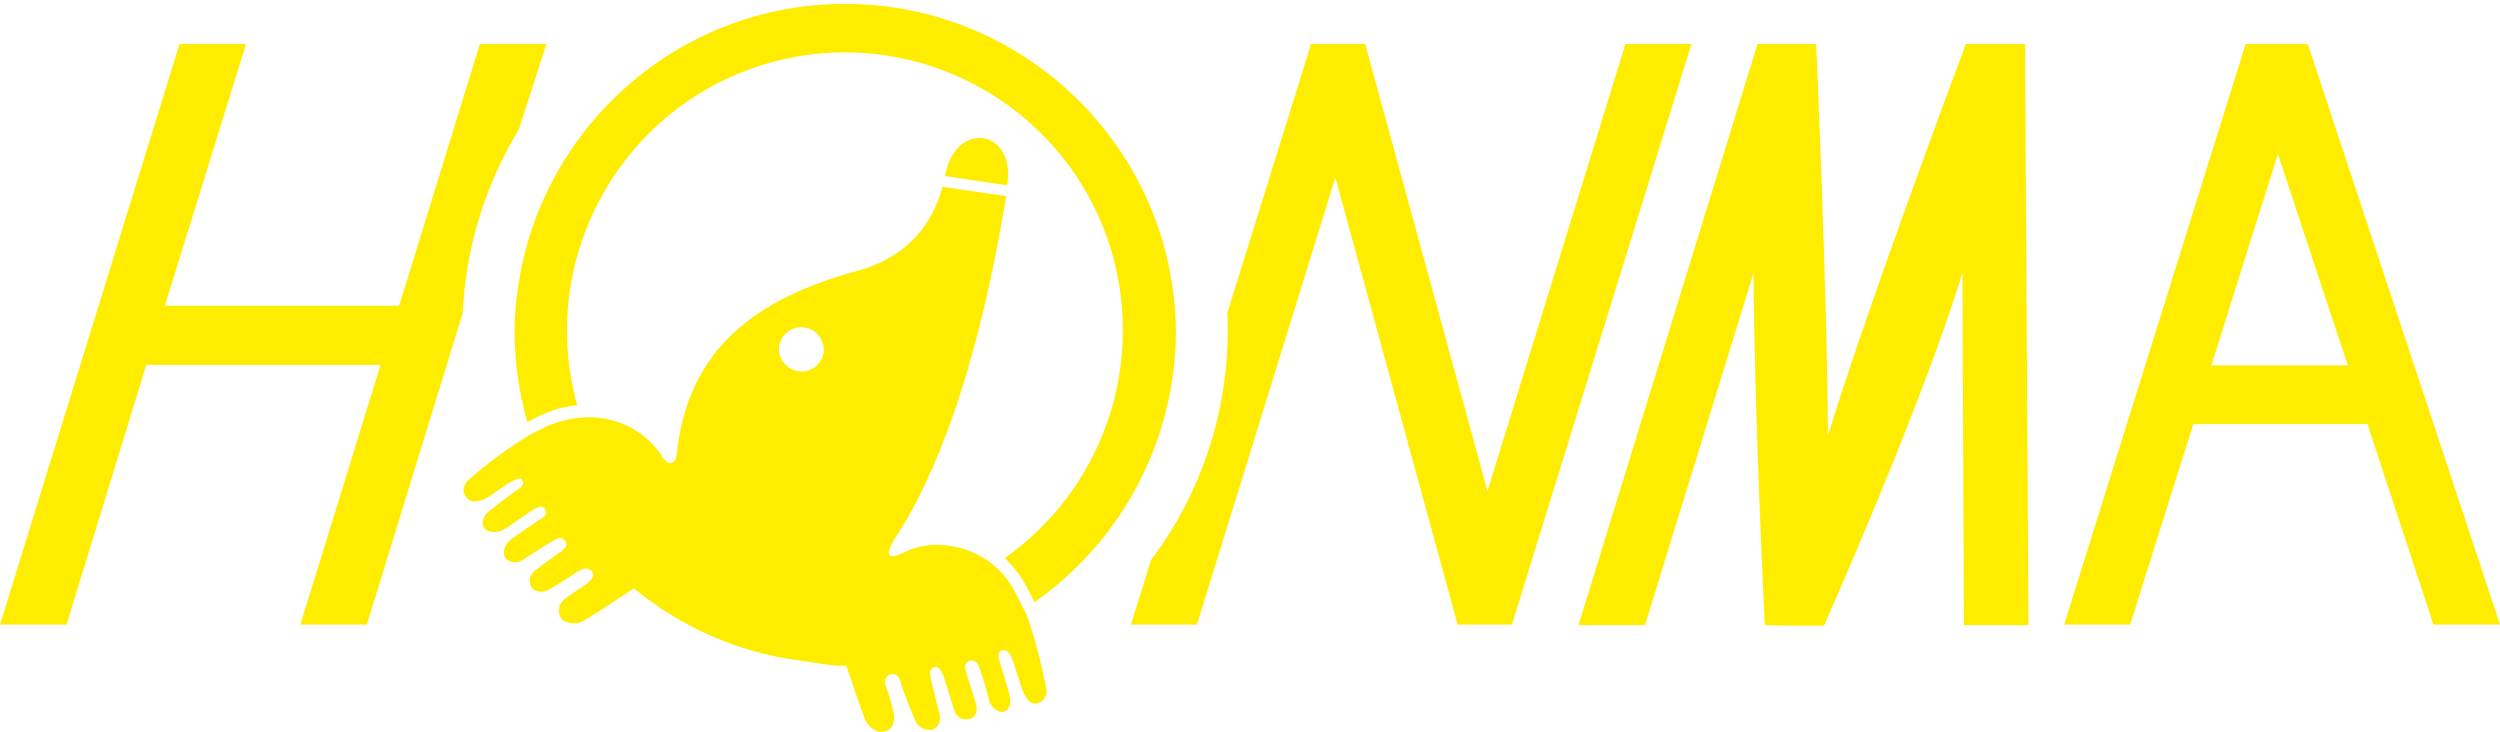
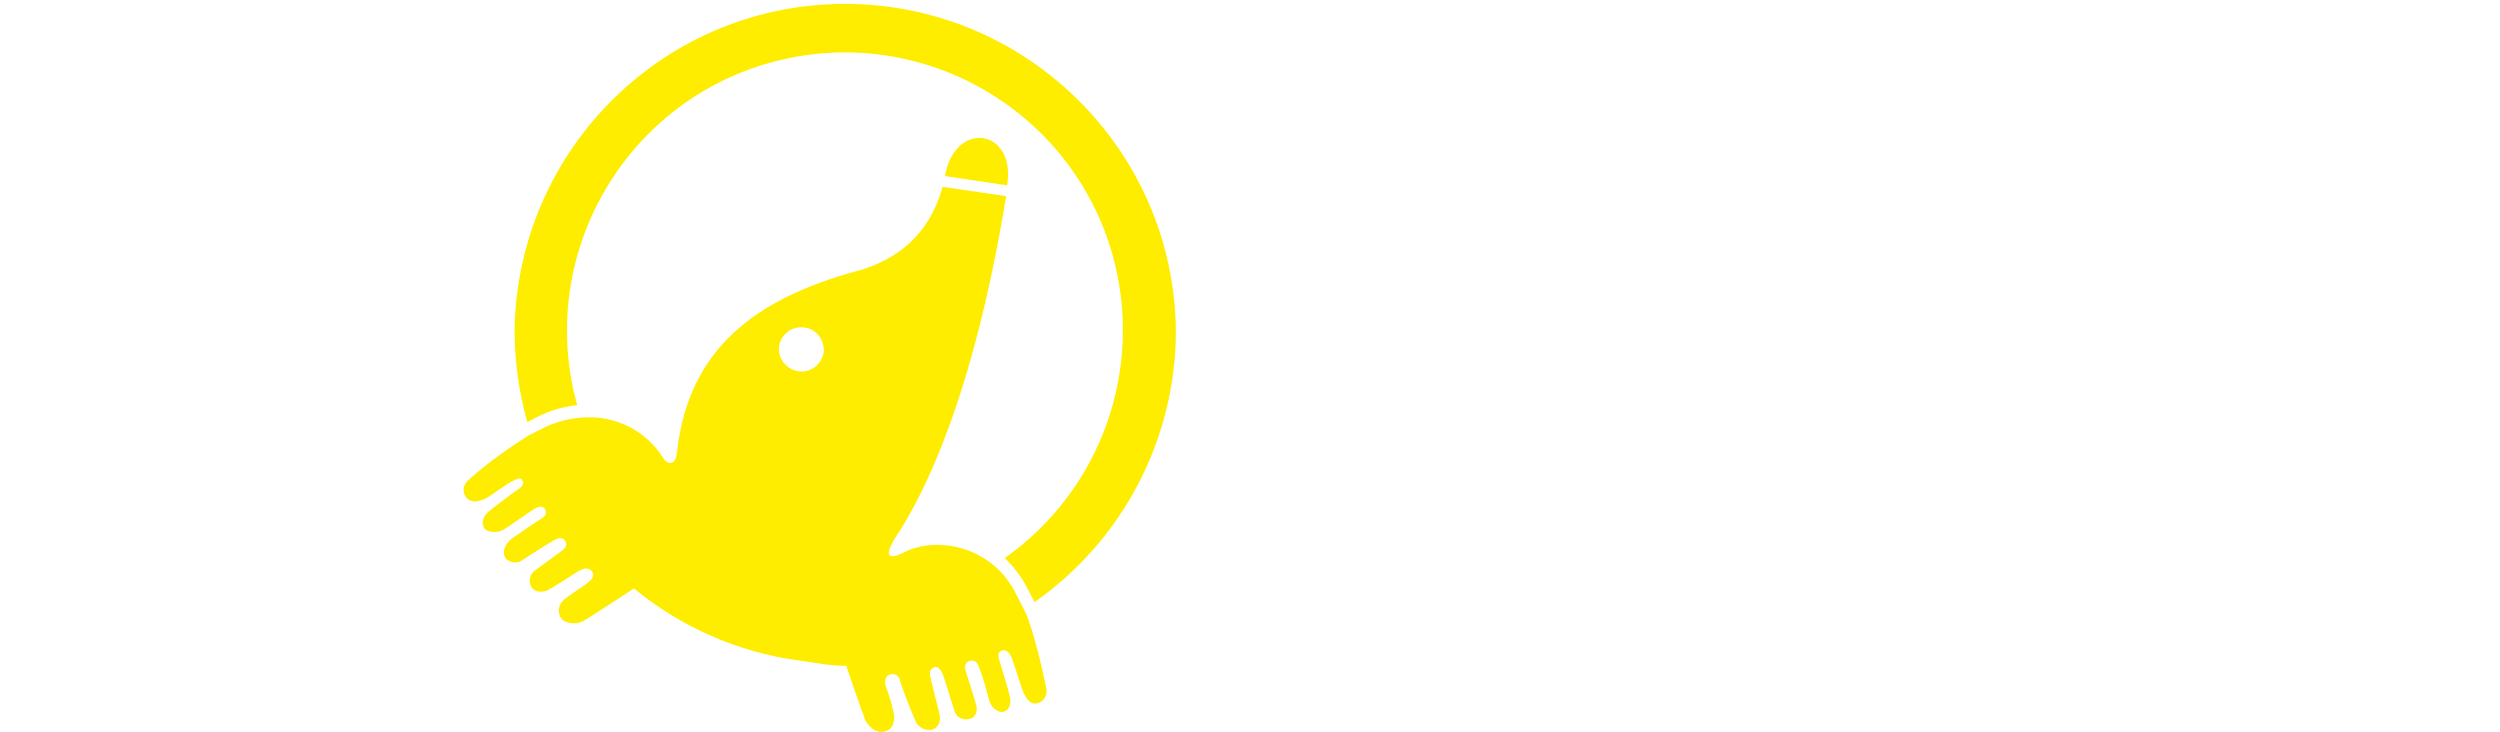
<svg xmlns="http://www.w3.org/2000/svg" version="1.1" id="レイヤー_1" x="0px" y="0px" viewBox="0 0 511.1 149.6" style="enable-background:new 0 0 511.1 149.6;" xml:space="preserve">
  <style type="text/css">
	.st0{fill:#FFED00;}
</style>
-   <path class="st0" d="M414,9h-12.1c0,0-19.8,52.7-28.2,80c-0.1-27.6-2.4-80-2.4-80h-12l-36.6,118.8h13.6c0,0,13.8-44.7,22.2-72  c0.1,27.6,2.3,72,2.3,72l4.2,0.1h7.9c0,0,19.9-44.7,28.3-72.1c0.1,27.6,0.3,72,0.3,72h13.2L414,9z" />
-   <path class="st0" d="M497.5,127.7h13.6L471.8,9h-12.7L422,127.7h13.5c0,0,6.1-19.5,12.9-41H484C491.1,108.2,497.5,127.7,497.5,127.7   M452.1,74.7c6.1-19.4,11.9-37.9,13.6-43.2c1.8,5.3,7.8,23.8,14.3,43.2H452.1z" />
-   <path class="st0" d="M332.3,9l-28.2,91.4c-5.6-20.5-25-91.4-25-91.4H268l-0.9,3L250.9,64c0.1,1.2,0.1,2.4,0.1,3.6  c0,16.9-5.5,33.4-15.7,46.9l-4.1,13.2h13.5c0,0,22-71,28.3-91.4c5.6,20.5,25,91.4,25,91.4h11.1L345.8,9H332.3z" />
-   <path class="st0" d="M111.7,9H98.1c0,0-14.9,48.3-16.5,53.5H33.7C36.4,53.8,50.3,9,50.3,9H36.7L0,127.7h13.6  c0,0,14.7-47.9,16.3-53.1h47.9l-16.4,53.1h13.6l19.6-63.7c0.6-13.3,4.6-26.2,11.5-37.6L111.7,9z" />
  <path class="st0" d="M240.4,67.6C240,30.3,209.3,0.4,172,0.8c-36.7,0.4-66.3,30.1-66.8,66.8c0,6.3,0.9,12.6,2.6,18.7  c1.1-0.6,3.1-1.6,3.2-1.6c2.2-1,4.6-1.6,7-1.9c-8.4-30.2,9.3-61.6,39.5-70s61.6,9.3,70,39.5c6.4,23.2-2.4,47.9-22.1,61.8  c1.9,1.8,3.5,3.9,4.7,6.3c0,0,0.8,1.5,1.4,2.7C229.6,110.4,240.4,89.7,240.4,67.6" />
  <path class="st0" d="M213.9,140.7c-0.5-2.6-2.5-11.5-4.2-15.4l-1.9-3.7c-4.9-10.2-16.6-12-22.9-8.7c-3.6,1.8-3.9,0.5-2.1-2.6  c6.2-9.2,16.2-29.3,22.9-70.2l-13-1.9c-2.9,10.4-9.8,14.7-16.1,16.8c-19.2,5.1-35.7,14.2-38.2,37.5c-0.2,2.1-1.4,3-2.8,1.2  c-4.4-7.2-13.7-10.8-23.7-6.6l-3.8,1.9c-4.3,2.7-8.5,5.7-12.3,9.1c-1.1,0.9-1.4,2.5-0.5,3.6c0,0,0.1,0.1,0.1,0.1  c0.7,0.8,2.2,1.2,4.6-0.3c0.5-0.3,3.8-2.7,4.5-3c0.7-0.3,1.8-1.1,2.2-0.4c0.7,0.8-0.2,1.6-1,2.1s-5,3.7-5.7,4.3  c-1.5,1.2-1.6,2.7-0.9,3.6c0.5,0.7,2.5,1,4,0.1c0.7-0.4,5.5-3.8,6.2-4.2s1.6-0.6,2-0.1c0.7,0.8,0.2,1.8-0.9,2.3  c-0.7,0.4-5.2,3.5-5.9,4c-1.4,1.2-2,2.9-1,4.1c1,0.9,2.6,0.9,3.6,0c0.9-0.6,6.3-4,6.1-3.8c0.6-0.4,1.6-0.8,2.2-0.1  c0.9,1.2-0.1,1.9-0.8,2.4s-4.5,3.3-5.2,3.8c-1.1,0.8-1.5,2.3-0.7,3.5c0.6,1,2.3,1.1,3.4,0.5s4.9-3,6.1-3.8c1.1-0.6,2.1-0.9,2.8,0  c0.7,0.9-0.1,1.7-0.9,2.4c-0.6,0.5-4.2,2.8-4.8,3.4c-1.2,1-1.4,2.7-0.5,3.9c0.8,1,3.1,1.2,4.4,0.5s9.6-6.2,10.4-6.7  c9.6,7.9,21.2,13,33.5,14.7c3.3,0.4,6.6,1.2,9.9,1.1c0.3,0.9,3.3,9.7,3.9,11.1c0.4,1.1,2.1,2.7,3.7,2.4c1.5-0.3,2.3-1.2,2.2-3.4  c-0.4-2-1-4-1.7-5.9c-0.3-0.7-0.2-2.1,0.8-2.4c1-0.3,1.9,0.1,2.2,1.5s2.6,7,3.1,8.1c0.6,1.3,2,1.9,3.3,1.7c1.3-0.4,1.9-1.7,1.6-3  c0,0,0-0.1,0-0.1c-0.2-0.8-1.7-6.8-1.9-7.7c-0.2-0.9-0.1-1.7,0.8-2c0.9-0.3,1.5,0.9,1.7,1.4c0,0.1,0,0.1,0.1,0.2  c0.4,1.1,2.1,6.7,2.4,7.6c0.5,1.1,1.7,1.7,2.9,1.4c1.3-0.2,1.8-1.5,1.5-2.8c-0.2-0.9-2-6.4-2.2-7.1c-0.3-0.9,0-1.8,0.9-2  c1.3-0.3,1.7,0.9,1.9,1.4c0.5,1.2,1.6,4.9,2,6.6c0.4,1.7,2,2.7,3,2.4s1.7-1.4,1.2-3.3c-0.2-1-1.7-6-2-6.9c-0.4-1.1-0.5-1.9,0.4-2.3  s1.7,0.7,2,1.4s1.8,5.4,2,6c1.1,3.5,2.6,3.7,3.5,3.3C213.5,143.3,214.2,142,213.9,140.7 M168.4,72c-0.4,2.5-2.7,4.3-5.2,3.9  c-2.5-0.4-4.3-2.7-3.9-5.3c0.5-2.5,2.9-4.1,5.4-3.6C167,67.4,168.6,69.6,168.4,72" />
  <path class="st0" d="M193.2,36l12.7,1.9C207.8,26.2,195.1,24.5,193.2,36" />
</svg>